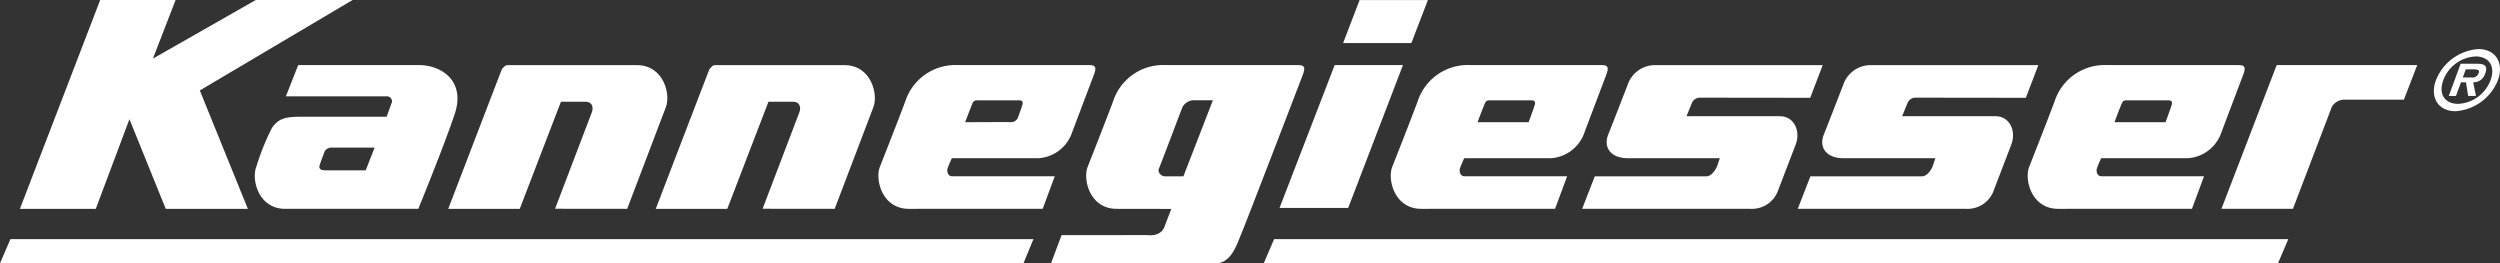
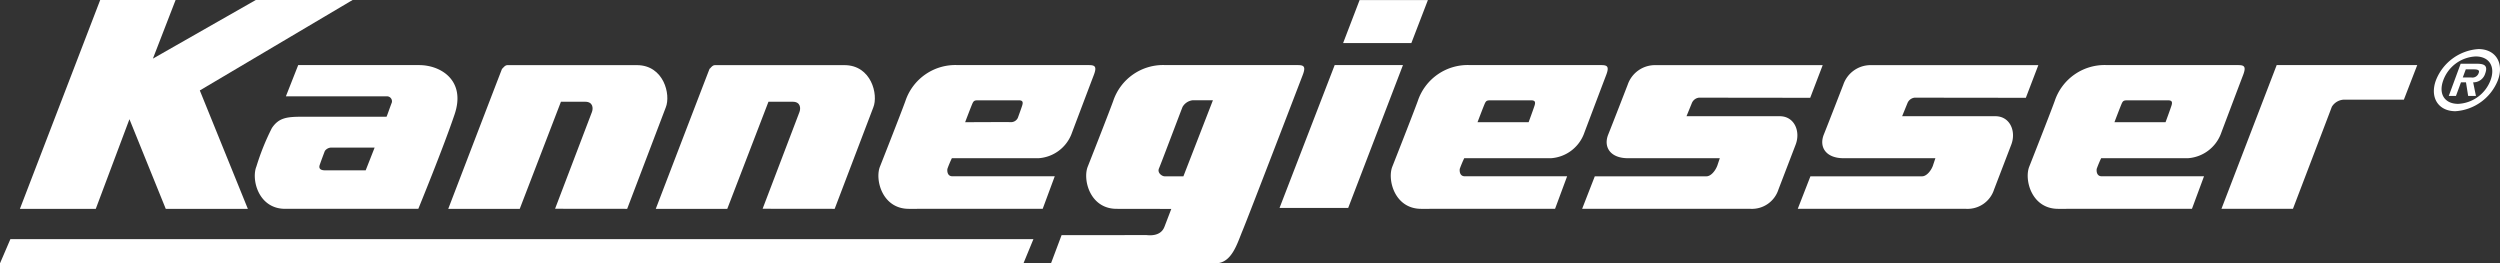
<svg xmlns="http://www.w3.org/2000/svg" width="256.723" height="27.037" viewBox="0 0 256.723 27.037">
  <rect x="0" y="0" width="256.723" height="27.037" fill="#333333" stroke="none" />
  <g id="Gruppe_730" data-name="Gruppe 730" transform="translate(-76.957 -69.107)">
    <path id="Pfad_532" data-name="Pfad 532" d="M83.537,90.552l8.244-21.446,7.743,0-2.331,6.021,10.566-6.021H117.7L102.01,78.395l4.933,12.158h-8.43l-3.729-9.206-3.457,9.206Z" transform="translate(-4.535 0)" fill="#fff" />
    <path id="Pfad_533" data-name="Pfad 533" d="M243.435,105.382l-7.4-.008s3.43-9.016,3.781-9.924c.15-.387.125-1.065-.69-1.065h-2.489l-4.231,11h-7.342s5.618-14.658,5.548-14.437.2-.323.512-.323h13.313c2.758,0,3.506,3.03,2.962,4.35l-3.961,10.41Z" transform="translate(-102.078 -14.83)" fill="#fff" />
    <path id="Pfad_534" data-name="Pfad 534" d="M522.465,69.122h7.012l-1.7,4.419H520.77l1.694-4.419Z" transform="translate(-305.89 -0.01)" fill="#fff" />
    <path id="Pfad_535" data-name="Pfad 535" d="M505.424,90.613h7.012l-5.625,14.671h-7.05l5.663-14.671Z" transform="translate(-291.41 -14.824)" fill="#fff" />
    <path id="Pfad_536" data-name="Pfad 536" d="M613.635,100.952c-.221.577-.68,1.09-1.109,1.09h-11.47l-1.3,3.34h17.309a2.857,2.857,0,0,0,2.852-1.992l1.764-4.6c.522-1.36-.121-2.919-1.636-2.919h-9.572l.539-1.321a.91.91,0,0,1,.739-.584l11.426.014,1.283-3.354H607.3a2.961,2.961,0,0,0-2.862,2s-1.483,3.836-2,5.12.2,2.438,2.032,2.438h9.423l-.257.768Z" transform="translate(-360.331 -14.83)" fill="#fff" />
    <path id="Pfad_537" data-name="Pfad 537" d="M822.346,94.9a1.525,1.525,0,0,1,1.335-.73h6.061l1.374-3.552H816.682l-5.672,14.76h7.342S822,95.824,822.346,94.9Z" transform="translate(-505.933 -14.83)" fill="#fff" />
    <path id="Pfad_538" data-name="Pfad 538" d="M883.414,91.714a5.051,5.051,0,0,0,4.355-3.181c.656-1.775-.233-3.2-2-3.2a5.047,5.047,0,0,0-4.362,3.2c-.65,1.759.231,3.181,2.006,3.181Zm.278-.755c-1.389,0-2.052-1.012-1.53-2.426a3.727,3.727,0,0,1,3.328-2.442c1.366,0,2.052,1.012,1.524,2.442a3.746,3.746,0,0,1-3.322,2.426Zm1.539-2.209a1.264,1.264,0,0,0,1.232-.9c.323-.875-.148-1.012-.911-1.012h-1.607l-1.222,3.309h.739l.516-1.4h.514l.223,1.4h.8l-.287-1.4Zm-1.069-.5.309-.835h.715c.321,0,.747,0,.622.337a.678.678,0,0,1-.762.5Z" transform="translate(-554.305 -11.187)" fill="#fff" fill-rule="evenodd" />
-     <path id="Pfad_539" data-name="Pfad 539" d="M495.61,148.134H599.757l-1.059,2.482H494.549l1.061-2.482Z" transform="translate(-287.817 -54.47)" fill="#fff" />
    <path id="Pfad_540" data-name="Pfad 540" d="M312,105.382l-7.4-.008s3.43-9.016,3.781-9.924c.149-.387.125-1.065-.691-1.065h-2.489l-4.231,11h-7.342s5.618-14.658,5.548-14.437.2-.323.512-.323h13.313c2.758,0,3.506,3.03,2.962,4.35L312,105.382Z" transform="translate(-149.331 -14.83)" fill="#fff" />
    <path id="Pfad_541" data-name="Pfad 541" d="M684.885,100.952c-.221.577-.68,1.09-1.109,1.09h-11.47l-1.3,3.34h17.309a2.856,2.856,0,0,0,2.852-1.992l1.764-4.6c.522-1.36-.12-2.919-1.636-2.919h-9.572l.539-1.321a.909.909,0,0,1,.739-.584l11.426.014,1.283-3.354H678.547a2.961,2.961,0,0,0-2.863,2s-1.483,3.836-2,5.12.2,2.438,2.032,2.438h9.423l-.257.768Z" transform="translate(-409.438 -14.83)" fill="#fff" />
    <path id="Pfad_542" data-name="Pfad 542" d="M376.123,96.487s4.388-.025,4.684-.007a.769.769,0,0,0,.725-.443c.167-.458.407-1.124.457-1.3.078-.272.078-.5-.35-.5h-4.2c-.311,0-.427.039-.544.272s-.777,1.981-.777,1.981Zm-5.783,8.895c-2.758,0-3.506-3.03-2.962-4.35,0,0,2.025-5.127,2.607-6.72a5.405,5.405,0,0,1,5.4-3.69h13.43c.621,0,.86.127.518,1.019-.374.977-2.148,5.674-2.3,6.081a3.909,3.909,0,0,1-3.364,2.461c-.621,0-8.881,0-8.913,0a11.356,11.356,0,0,0-.46,1.1c-.039.35.063.755.511.755h10.515l-1.238,3.34Z" transform="translate(-200.053 -14.83)" fill="#fff" fill-rule="evenodd" />
    <path id="Pfad_543" data-name="Pfad 543" d="M545.429,96.487h5.244s.544-1.476.622-1.748.078-.5-.35-.5h-4.2c-.311,0-.427.039-.544.272s-.777,1.981-.777,1.981Zm-5.783,8.895c-2.758,0-3.506-3.03-2.962-4.35,0,0,2.024-5.127,2.607-6.72a5.4,5.4,0,0,1,5.4-3.69h13.43c.621,0,.86.127.518,1.019-.374.977-2.148,5.674-2.3,6.081a3.909,3.909,0,0,1-3.364,2.461c-.621,0-8.881,0-8.913,0a11.372,11.372,0,0,0-.46,1.1c-.039.35.063.755.511.755h10.515l-1.238,3.34Z" transform="translate(-316.744 -14.83)" fill="#fff" fill-rule="evenodd" />
    <path id="Pfad_544" data-name="Pfad 544" d="M755.895,96.487h5.244s.544-1.476.622-1.748.078-.5-.35-.5h-4.2c-.311,0-.427.039-.544.272s-.777,1.981-.777,1.981Zm-5.783,8.895c-2.758,0-3.506-3.03-2.962-4.35,0,0,2.025-5.127,2.607-6.72a5.4,5.4,0,0,1,5.4-3.69h13.43c.621,0,.86.127.518,1.019-.375.977-2.148,5.674-2.3,6.081a3.909,3.909,0,0,1-3.364,2.461c-.621,0-8.881,0-8.913,0a11.37,11.37,0,0,0-.46,1.1c-.039.35.063.755.51.755H765.09l-1.238,3.34Z" transform="translate(-461.804 -14.83)" fill="#fff" fill-rule="evenodd" />
    <path id="Pfad_545" data-name="Pfad 545" d="M449.576,90.622H436.032a5.4,5.4,0,0,0-5.4,3.69c-.583,1.593-2.607,6.72-2.607,6.72-.544,1.321.2,4.35,2.962,4.35l5.612.009-.705,1.839c-.414,1.079-1.727.847-1.87.847l-8.692.009-1.086,2.89h16.9c1.67,0,2.224-2.055,2.763-3.339s5.838-15.085,6.187-16C450.436,90.749,450.2,90.622,449.576,90.622Zm-11.734,11.42h-1.93c-.272,0-.777-.36-.579-.81s2.274-5.964,2.422-6.317a1.386,1.386,0,0,1,1.026-.681h2.091Z" transform="translate(-239.362 -14.83)" fill="#fff" fill-rule="evenodd" />
    <path id="Pfad_546" data-name="Pfad 546" d="M178.02,90.622H165.607l-1.265,3.21h10.316a.513.513,0,0,1,.566.624c-.258.671-.529,1.492-.552,1.469h-8.7c-1.562,0-2.37.117-3.069,1.165a24.509,24.509,0,0,0-1.587,3.941c-.544,1.321.194,4.35,2.952,4.35h13.674s2.564-6.254,3.729-9.711S180.273,90.622,178.02,90.622Zm-5.483,10.806h-4.18c-.466,0-.661-.194-.544-.544s.452-1.248.53-1.442a.826.826,0,0,1,.7-.35h4.413Z" transform="translate(-58.028 -14.83)" fill="#fff" />
    <path id="Pfad_547" data-name="Pfad 547" d="M78.023,148.134H183.078l-1.022,2.482H76.958l1.066-2.482Z" transform="translate(0 -54.47)" fill="#fff" />
  </g>
</svg>